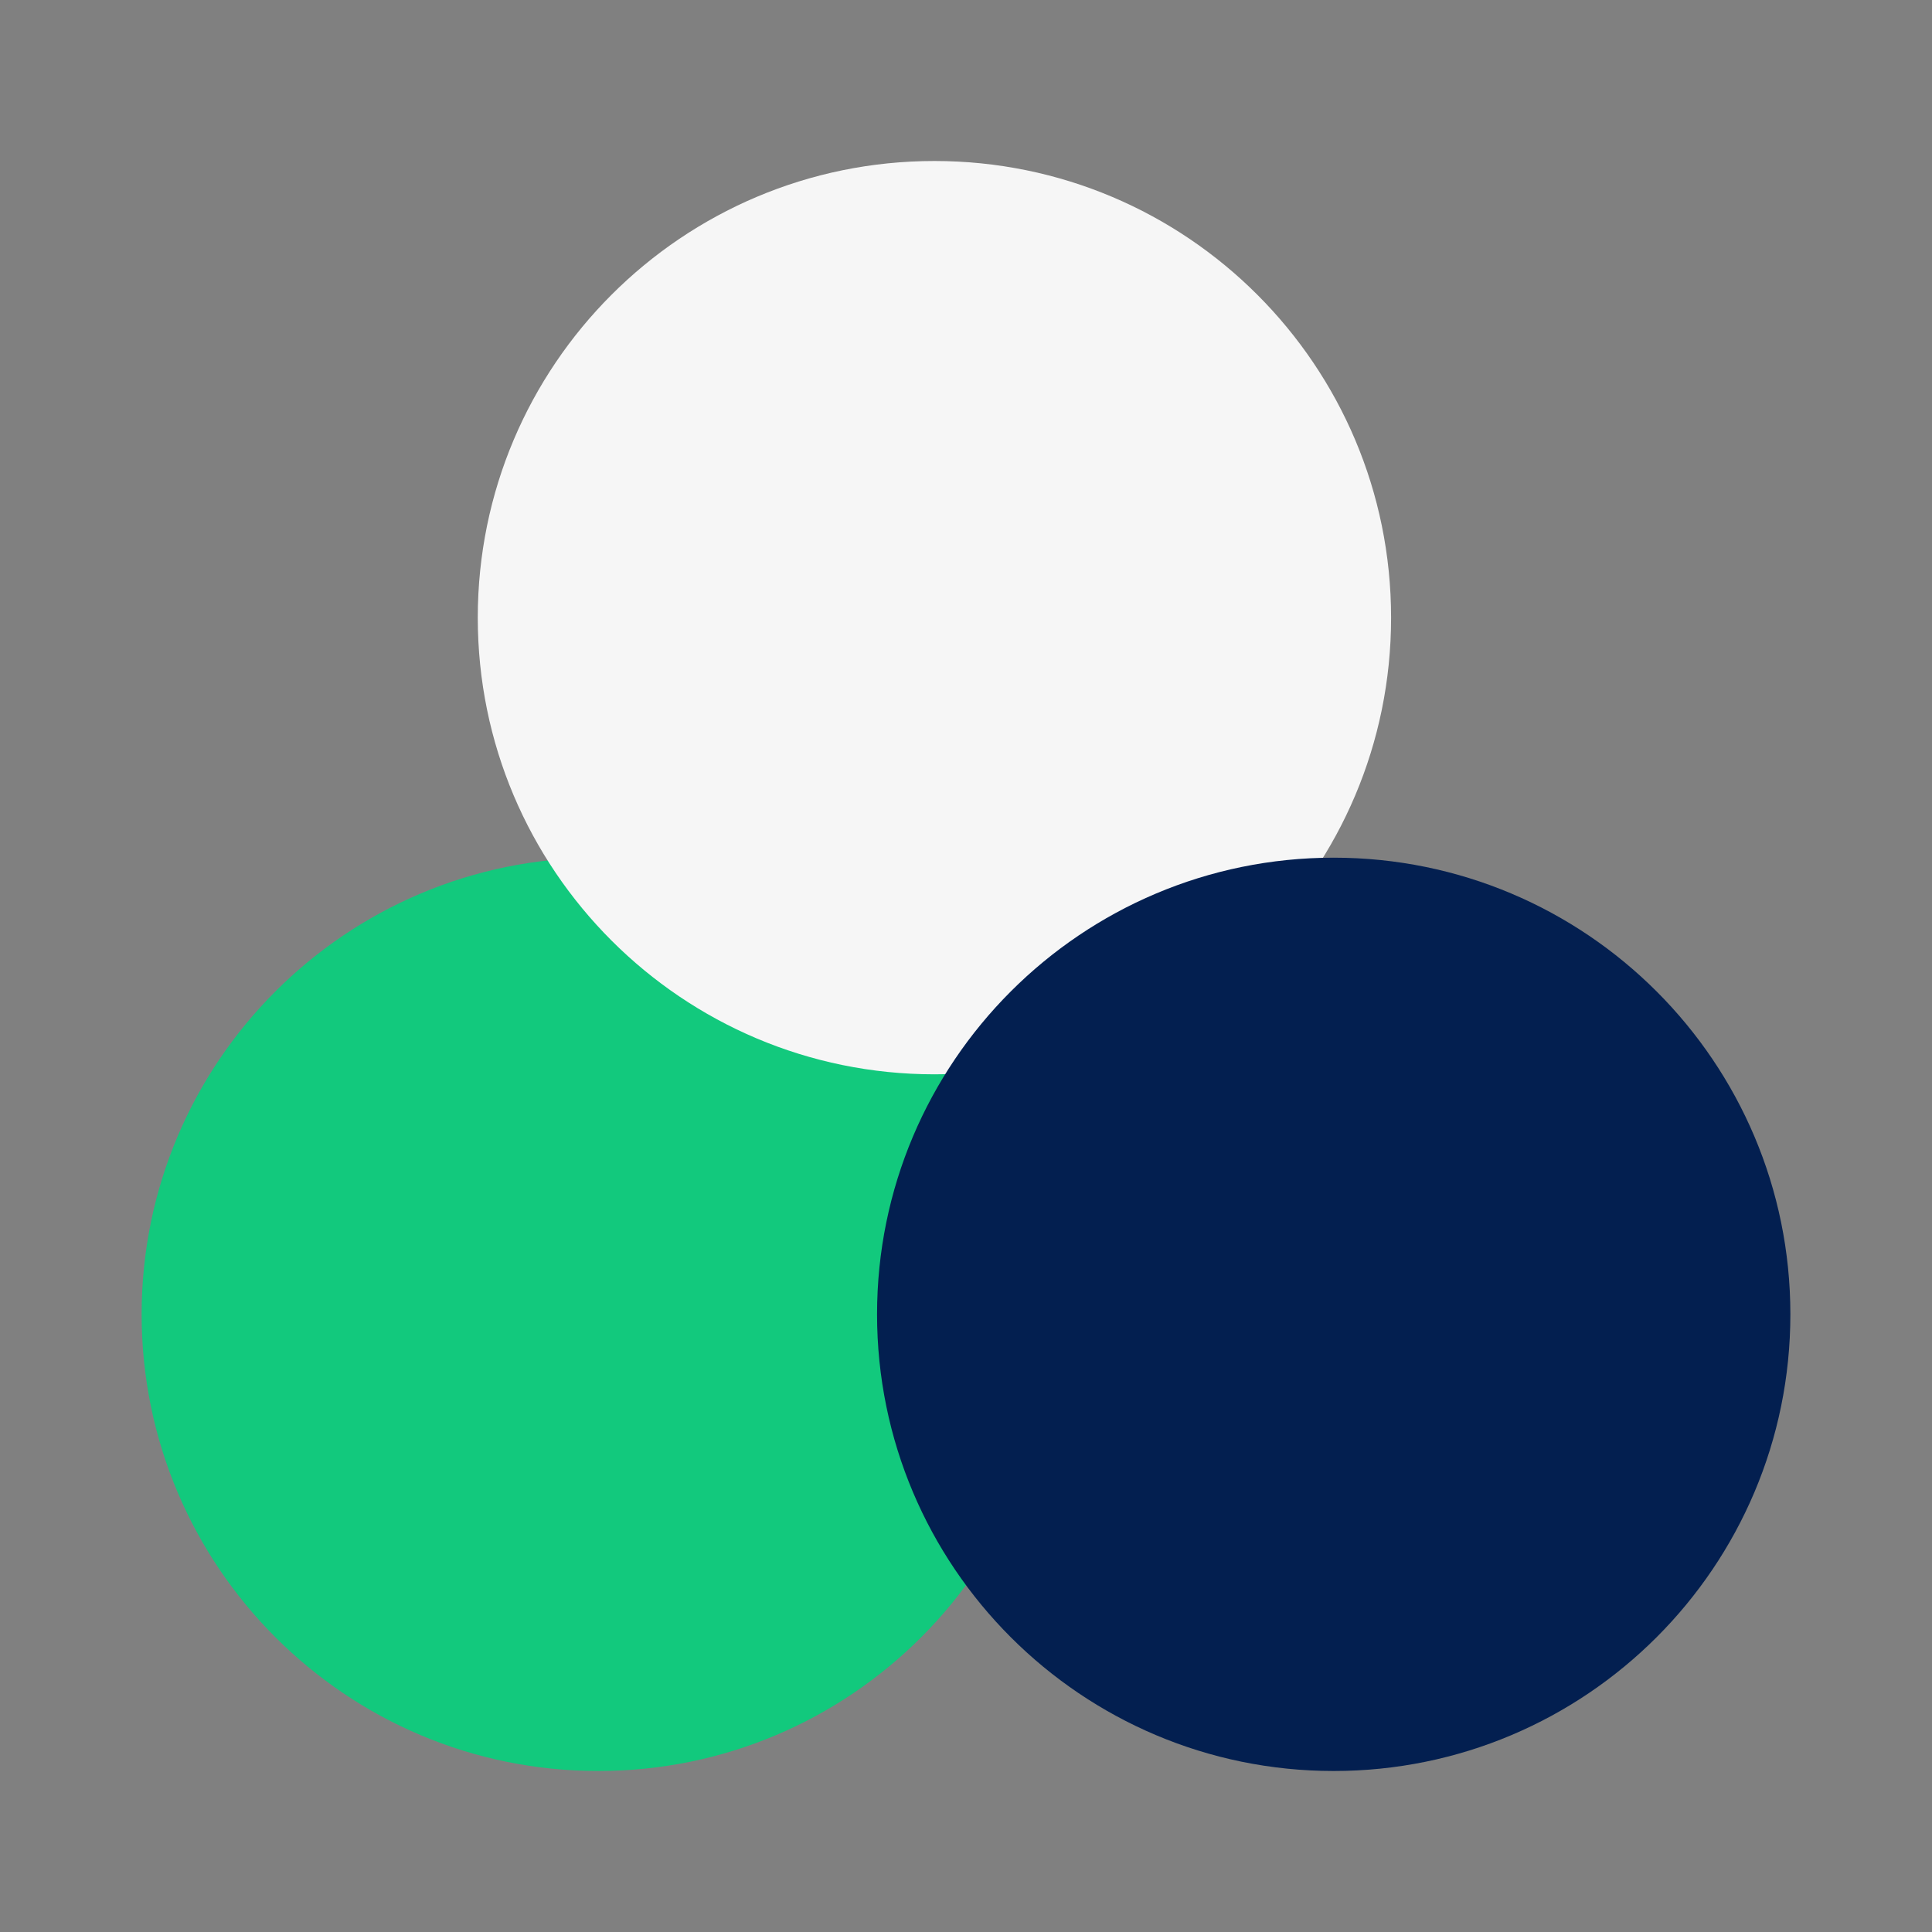
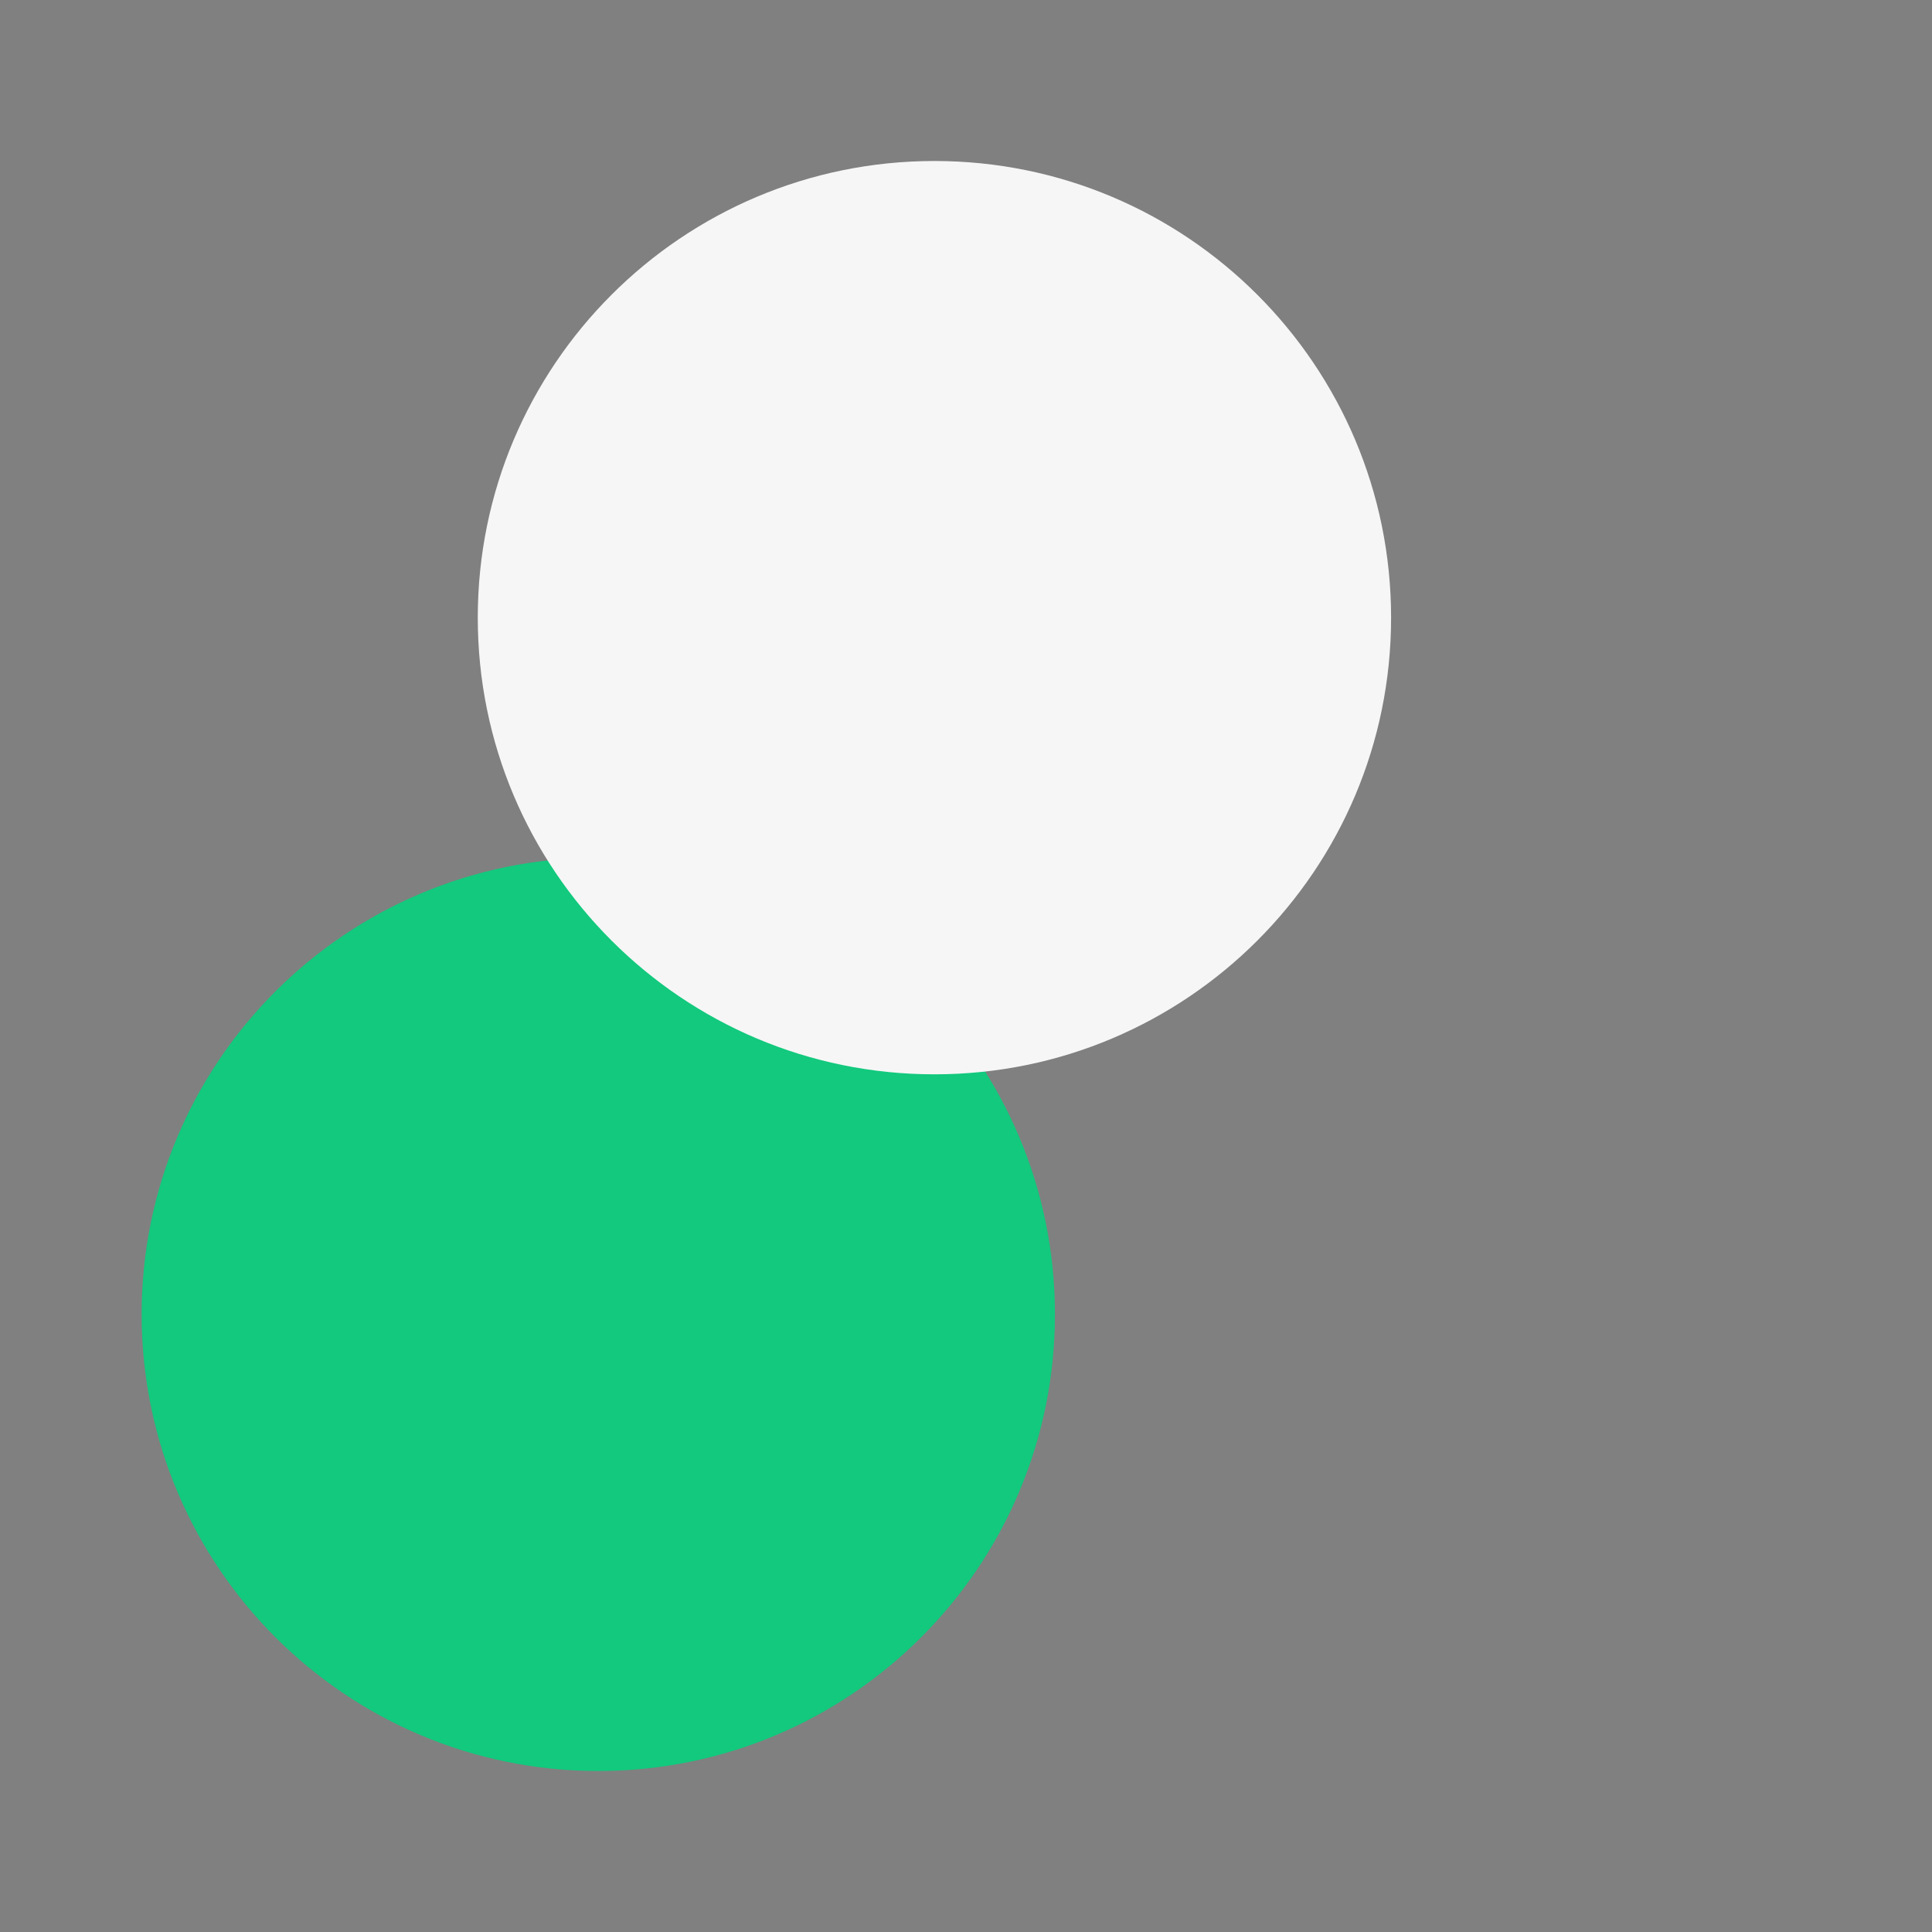
<svg xmlns="http://www.w3.org/2000/svg" width="200" zoomAndPan="magnify" viewBox="0 0 150 150" height="200" preserveAspectRatio="xMidYMid meet" version="1.0">
  <rect x="0" y="0" width="150" height="150" fill="#808080" stroke="none" />
  <defs>
    <clipPath id="b0a2f39666">
      <path d="M 10.996 66.59 L 81.906 66.59 L 81.906 137.5 L 10.996 137.5 Z M 10.996 66.59 " clip-rule="nonzero" />
    </clipPath>
    <clipPath id="00054aa79a">
      <path d="M 46.453 66.59 C 26.871 66.59 10.996 82.465 10.996 102.043 C 10.996 121.625 26.871 137.5 46.453 137.5 C 66.035 137.5 81.906 121.625 81.906 102.043 C 81.906 82.465 66.035 66.59 46.453 66.59 Z M 46.453 66.59 " clip-rule="nonzero" />
    </clipPath>
    <clipPath id="9cf48c2427">
      <path d="M 37.094 12.5 L 108.004 12.5 L 108.004 83.41 L 37.094 83.41 Z M 37.094 12.5 " clip-rule="nonzero" />
    </clipPath>
    <clipPath id="0fc8f45866">
      <path d="M 72.551 12.5 C 52.969 12.5 37.094 28.375 37.094 47.957 C 37.094 67.535 52.969 83.41 72.551 83.41 C 92.133 83.41 108.004 67.535 108.004 47.957 C 108.004 28.375 92.133 12.5 72.551 12.5 Z M 72.551 12.5 " clip-rule="nonzero" />
    </clipPath>
    <clipPath id="766ff5acb3">
-       <path d="M 68.094 66.59 L 139.004 66.59 L 139.004 137.5 L 68.094 137.5 Z M 68.094 66.59 " clip-rule="nonzero" />
-     </clipPath>
+       </clipPath>
    <clipPath id="456136ad0f">
      <path d="M 103.547 66.59 C 83.965 66.59 68.094 82.465 68.094 102.043 C 68.094 121.625 83.965 137.5 103.547 137.5 C 123.129 137.5 139.004 121.625 139.004 102.043 C 139.004 82.465 123.129 66.59 103.547 66.59 Z M 103.547 66.59 " clip-rule="nonzero" />
    </clipPath>
  </defs>
  <g clip-path="url(#b0a2f39666)">
    <g clip-path="url(#00054aa79a)">
      <path fill="#12c97d" d="M 10.996 66.59 L 81.906 66.59 L 81.906 137.5 L 10.996 137.5 Z M 10.996 66.59 " fill-opacity="1" fill-rule="nonzero" />
    </g>
  </g>
  <g clip-path="url(#9cf48c2427)">
    <g clip-path="url(#0fc8f45866)">
      <path fill="#f6f6f6" d="M 37.094 12.5 L 108.004 12.5 L 108.004 83.41 L 37.094 83.41 Z M 37.094 12.5 " fill-opacity="1" fill-rule="nonzero" />
    </g>
  </g>
  <g clip-path="url(#766ff5acb3)">
    <g clip-path="url(#456136ad0f)">
-       <path fill="#031f50" d="M 68.094 66.59 L 139.004 66.59 L 139.004 137.5 L 68.094 137.5 Z M 68.094 66.59 " fill-opacity="1" fill-rule="nonzero" />
-     </g>
+       </g>
  </g>
</svg>